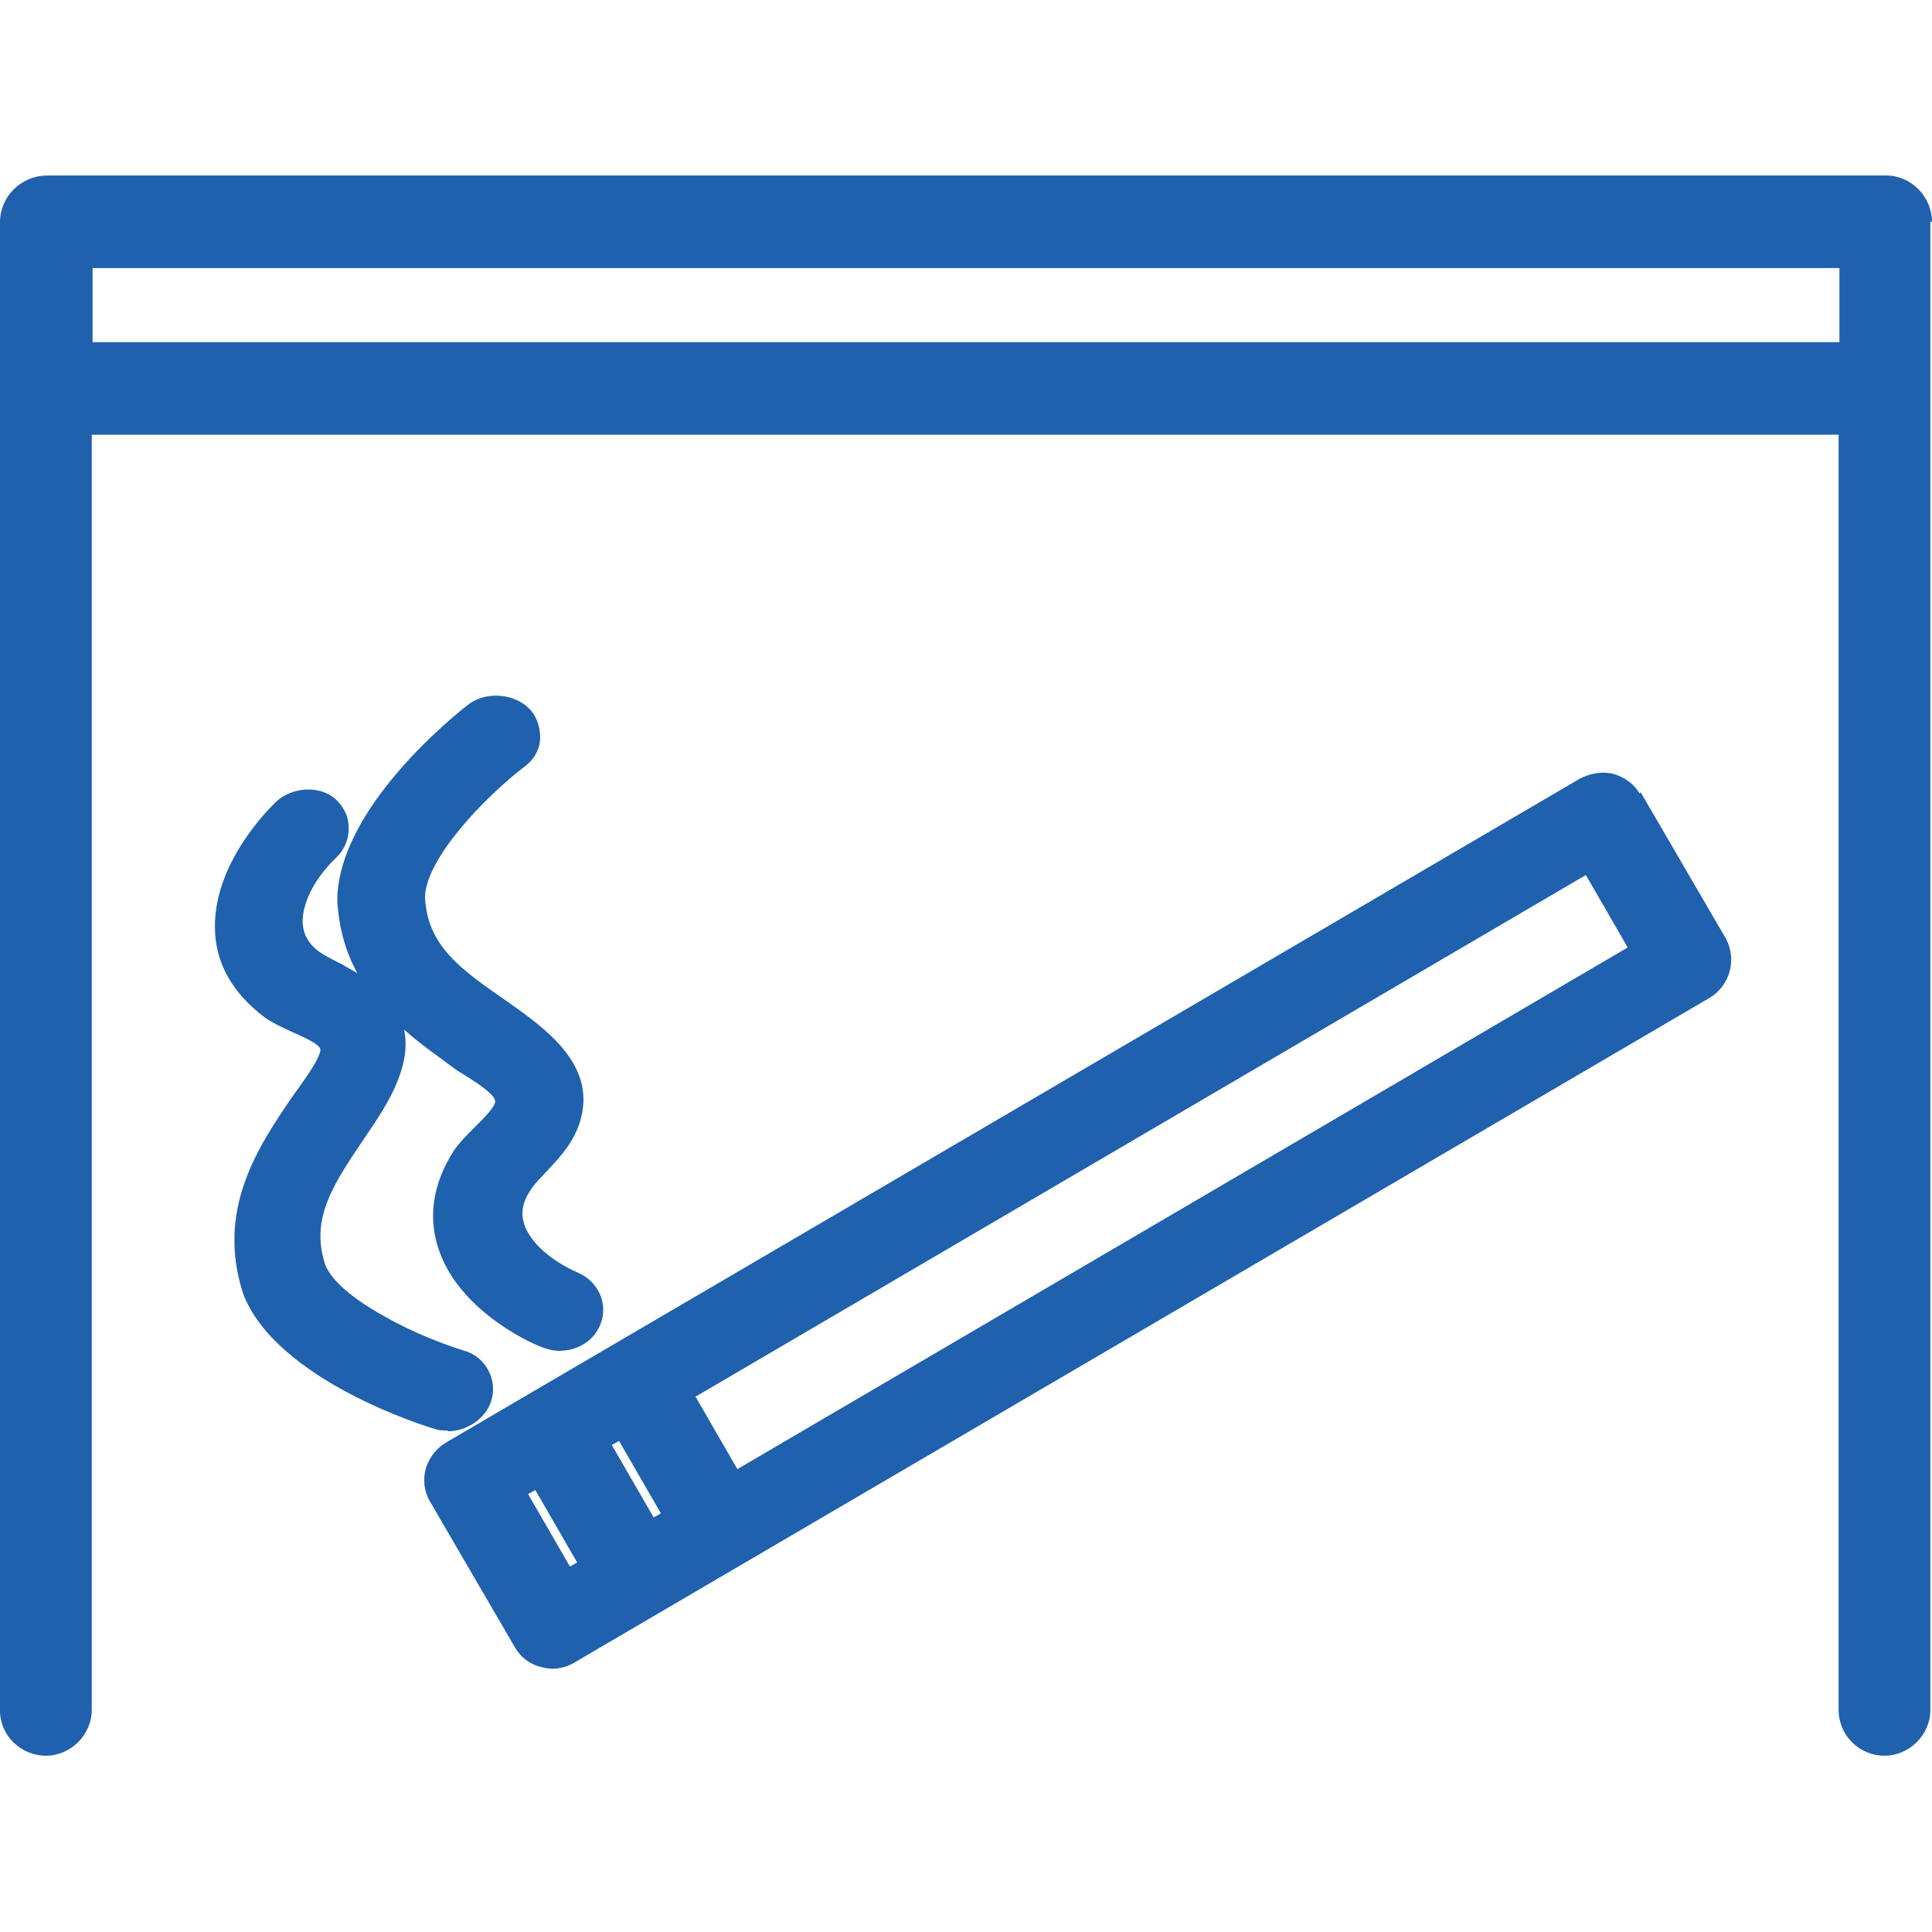
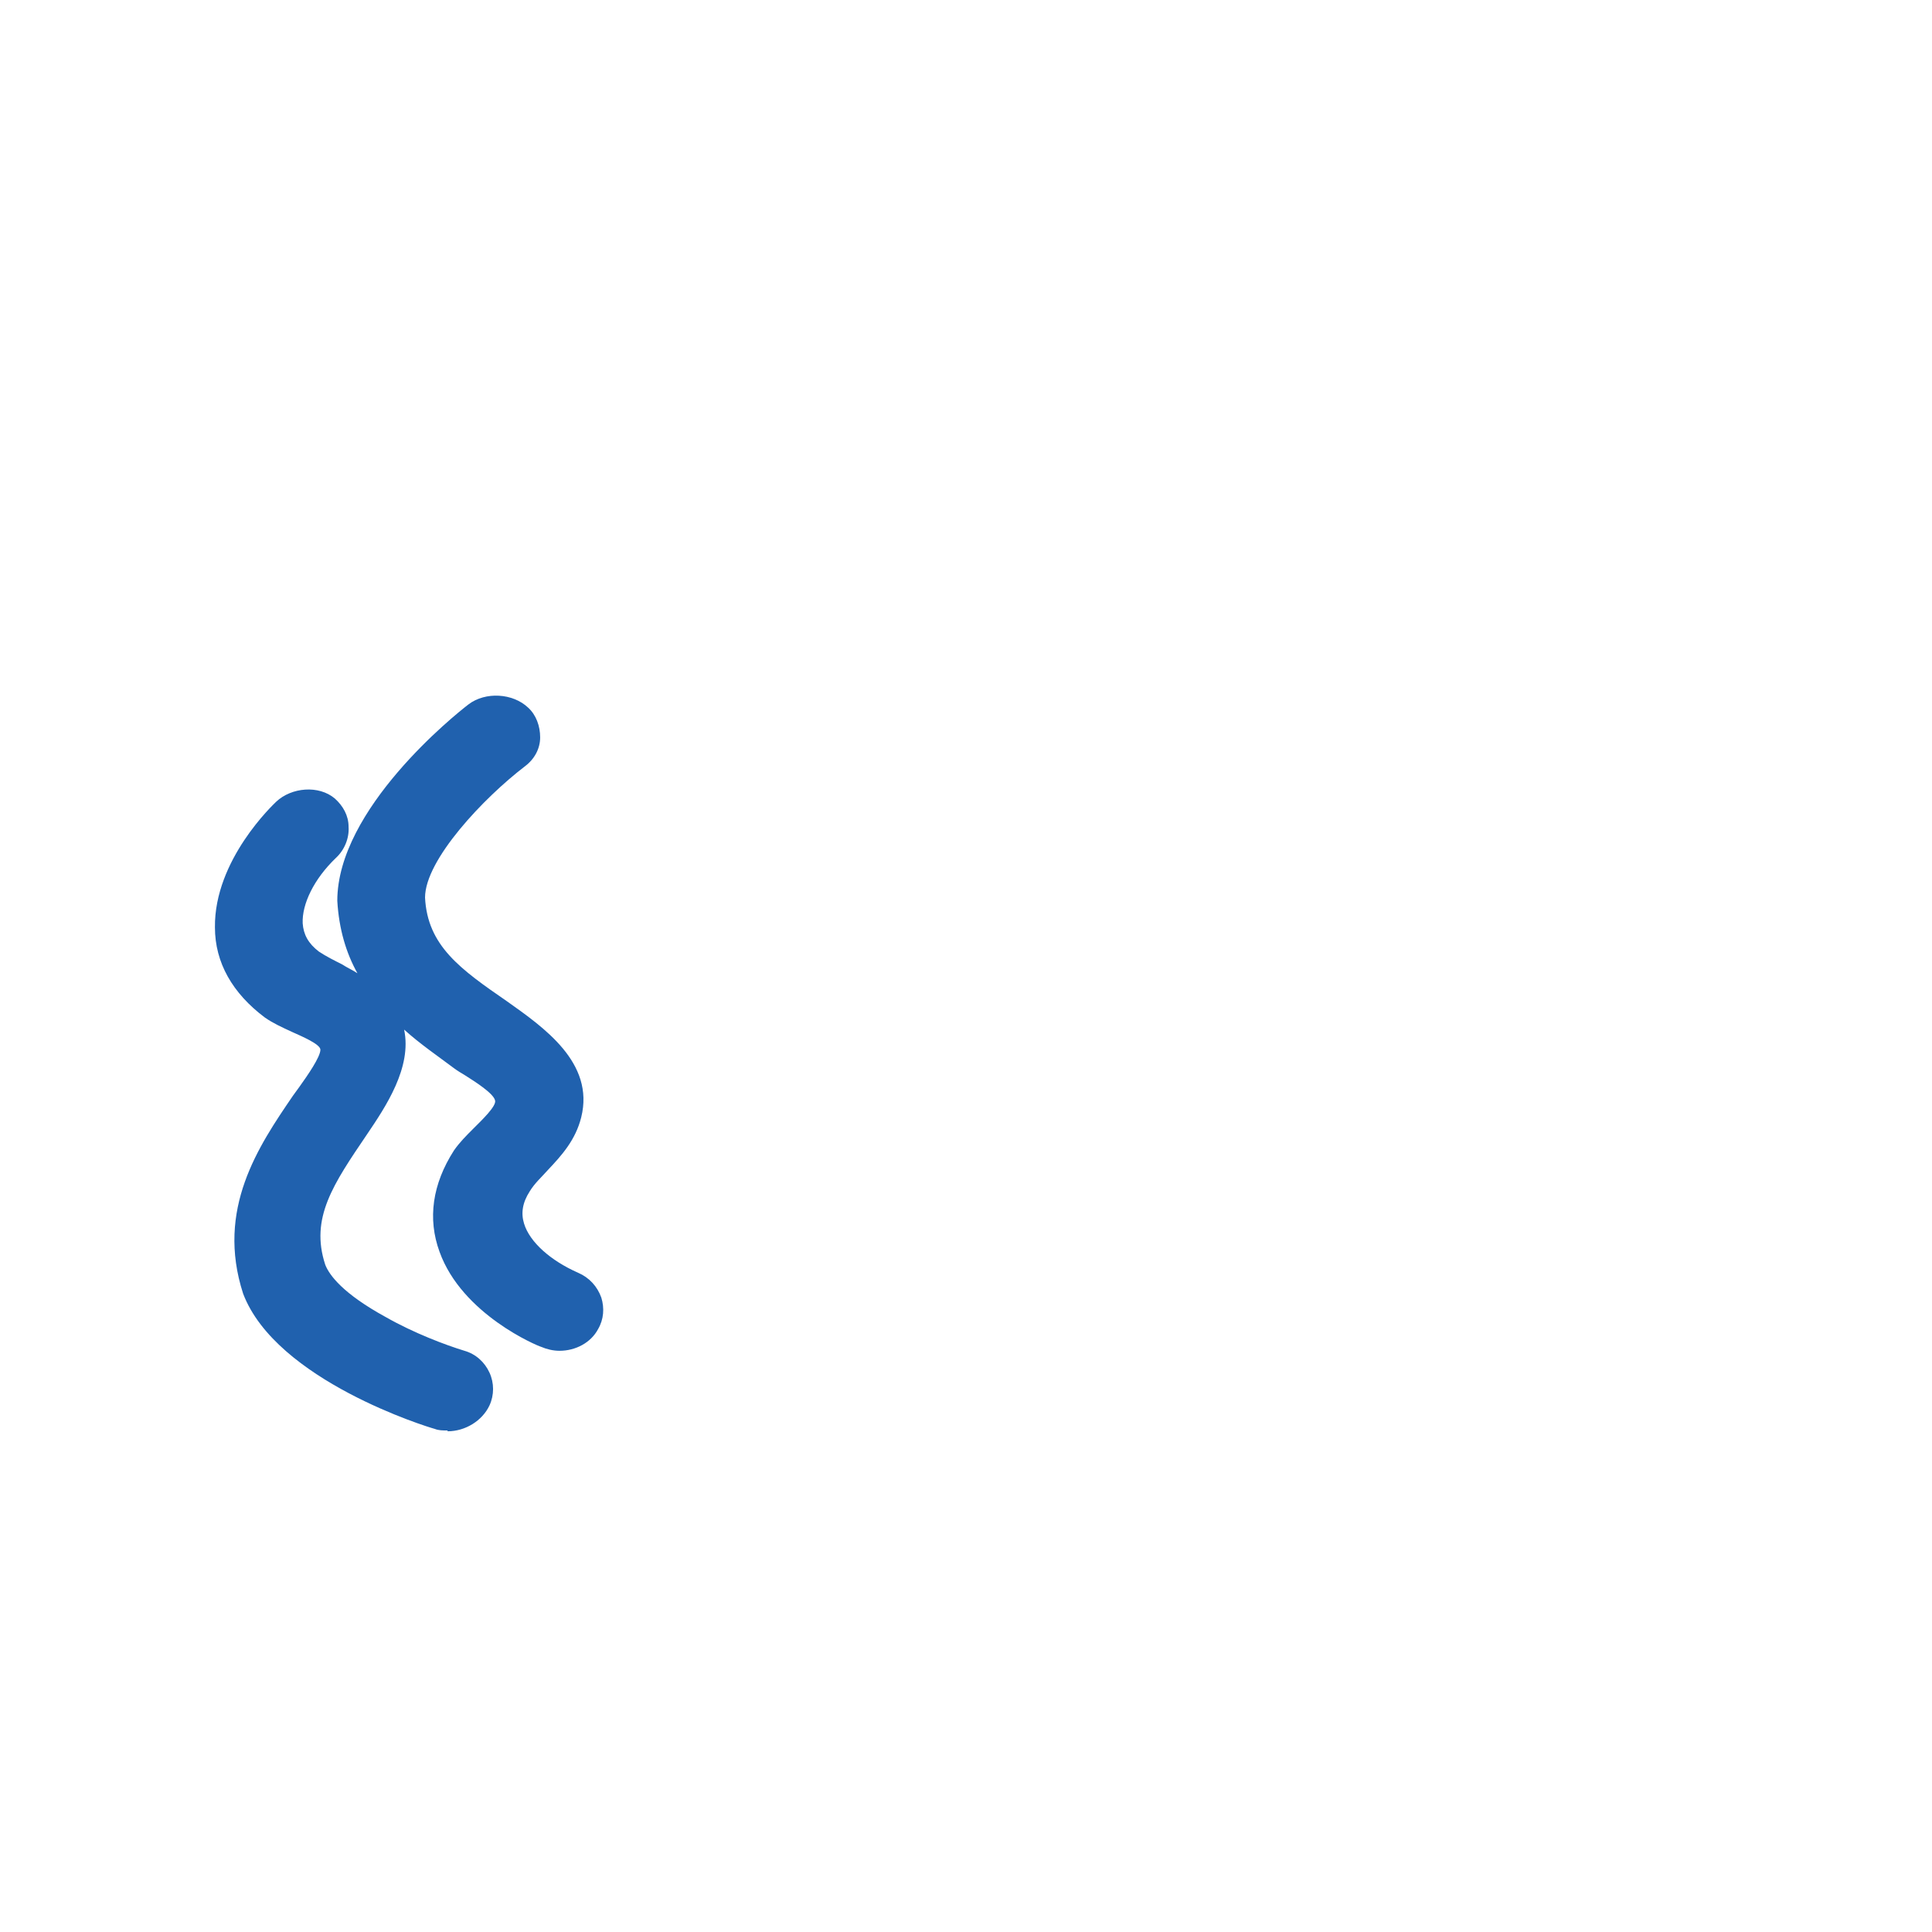
<svg xmlns="http://www.w3.org/2000/svg" id="b" width="24" height="24" viewBox="0 0 24 24">
  <defs>
    <style>.e{fill:#2061ae;}</style>
  </defs>
-   <path class="e" d="M20.37,9.86c-.07-.12-.19-.21-.34-.25-.14-.03-.28,0-.4.06l-14.09,8.25c-.12.07-.21.19-.25.32-.04.14-.02.29.05.41l1.06,1.82c.07.12.19.21.33.24.04.01.08.02.13.02.1,0,.2-.03.28-.08l14.09-8.25c.26-.15.35-.48.21-.74l-1.06-1.82ZM21.22,11.81h0,0ZM20.22,11.77l-11.06,6.48-.52-.9,11.06-6.48.52.9ZM8.21,18.8l-.09.05-.52-.9.09-.05.52.9ZM7.17,19.41l-.09.05-.52-.9.09-.05.52.9Z" />
  <path class="e" d="M5.56,17.78c.22,0,.43-.13.52-.32.06-.13.06-.28,0-.41-.06-.13-.17-.23-.31-.27-.23-.07-.63-.22-.98-.42-.53-.29-.7-.52-.75-.65-.19-.58.1-1,.52-1.62.23-.34.56-.83.46-1.3.2.18.42.33.62.48.04.03.09.06.14.09.11.07.35.22.37.31.02.07-.17.25-.27.35-.09.09-.17.17-.24.27-.27.42-.33.85-.18,1.26.28.78,1.22,1.17,1.26,1.18.07.03.15.05.23.05.2,0,.39-.1.48-.27.07-.12.08-.26.04-.39-.05-.14-.15-.25-.29-.31-.34-.15-.6-.38-.67-.61-.04-.13-.02-.26.07-.4.06-.1.15-.18.23-.27.17-.18.34-.37.41-.65.17-.68-.47-1.12-.92-1.44-.58-.4-.99-.69-1.02-1.29,0-.47.73-1.24,1.24-1.63.12-.09.19-.22.19-.36,0-.14-.05-.28-.15-.37-.19-.18-.53-.2-.74-.04-.17.13-1.63,1.3-1.63,2.44.02.35.11.65.25.9-.06-.04-.13-.07-.19-.11-.1-.05-.2-.1-.29-.16-.13-.1-.19-.21-.2-.35-.01-.24.14-.55.41-.81.11-.1.17-.25.16-.39,0-.14-.07-.26-.17-.35-.2-.17-.54-.14-.73.04-.03.03-.77.72-.76,1.56,0,.44.22.82.62,1.12.1.07.21.12.34.18.11.05.35.15.35.22,0,.09-.16.32-.26.46l-.08.11c-.43.63-.96,1.41-.62,2.46.41,1.08,2.3,1.66,2.38,1.68.05.02.1.02.16.02ZM5.98,8.96h0,0Z" />
-   <path class="e" d="M24,2.76c0-.32-.26-.58-.57-.58H.57C.26,2.19,0,2.44,0,2.76v2.07s0,.03,0,.05c0,.02,0,.03,0,.04v16.33C0,21.56.26,21.81.57,21.81s.57-.26.57-.57V5.4h21.7v15.84c0,.32.26.57.57.57s.57-.26.57-.57V4.91s0-.03,0-.05c0-.02,0-.03,0-.04v-2.07ZM22.85,3.33v.92H1.15v-.92h21.7Z" />
</svg>